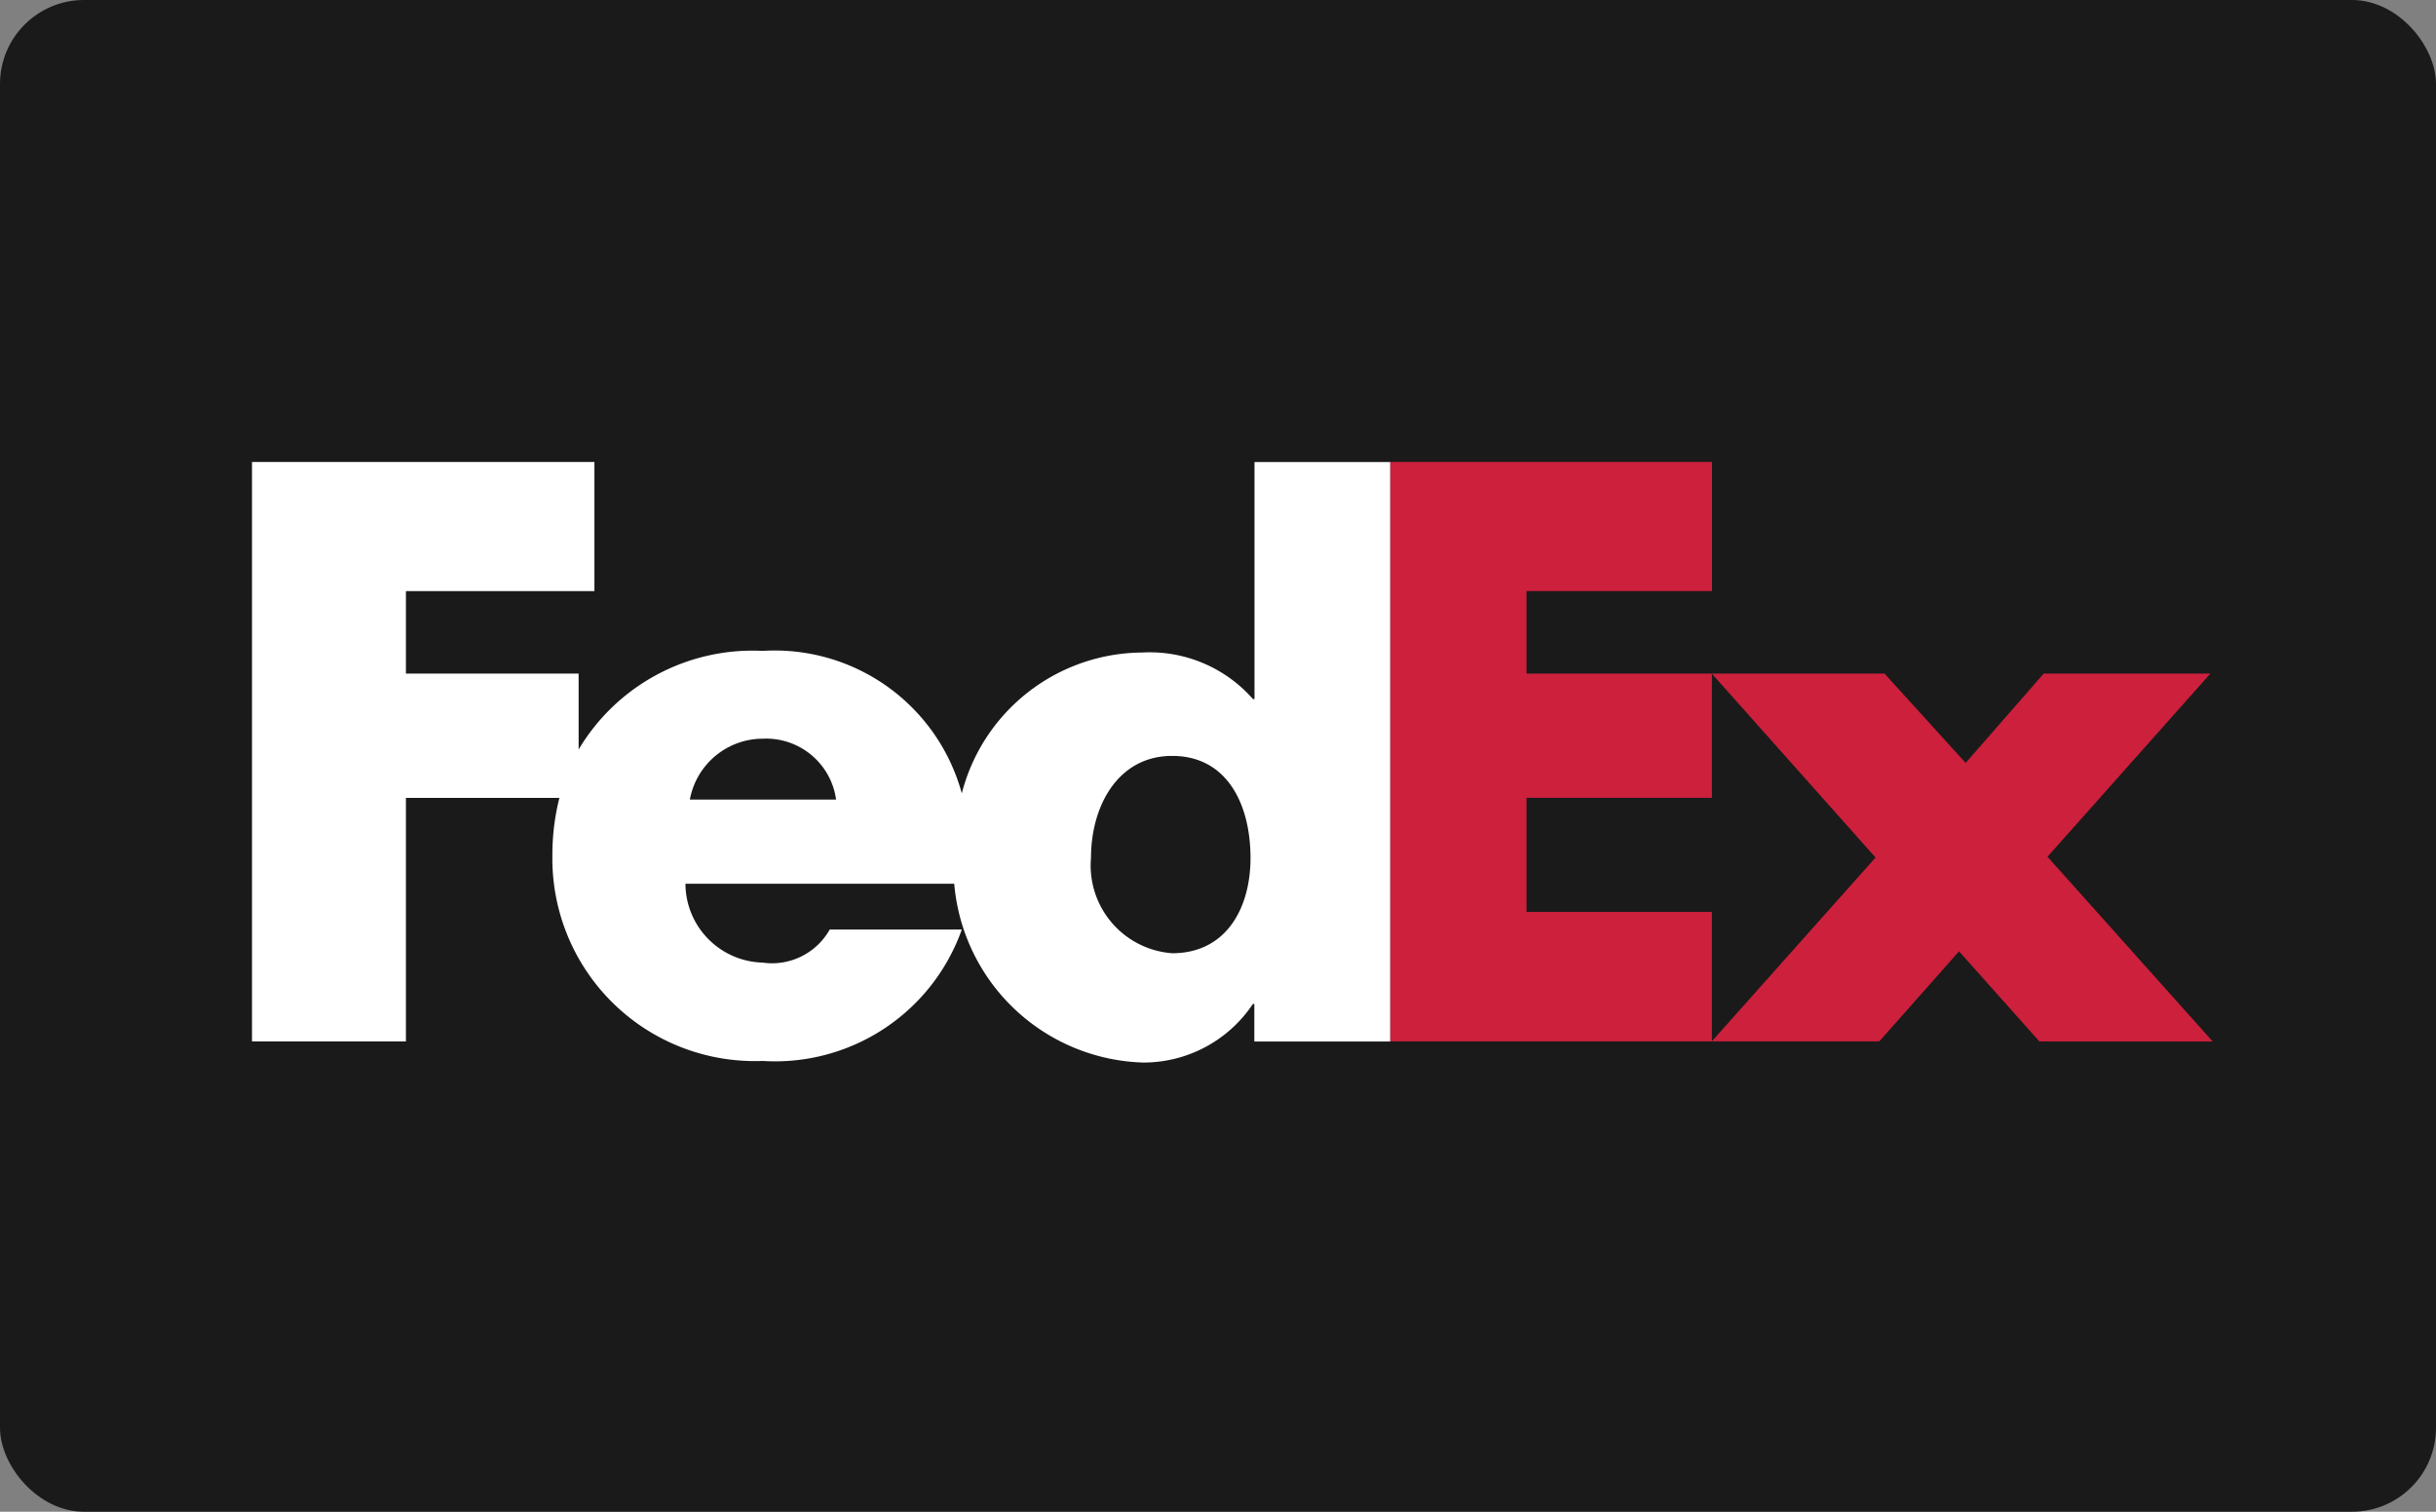
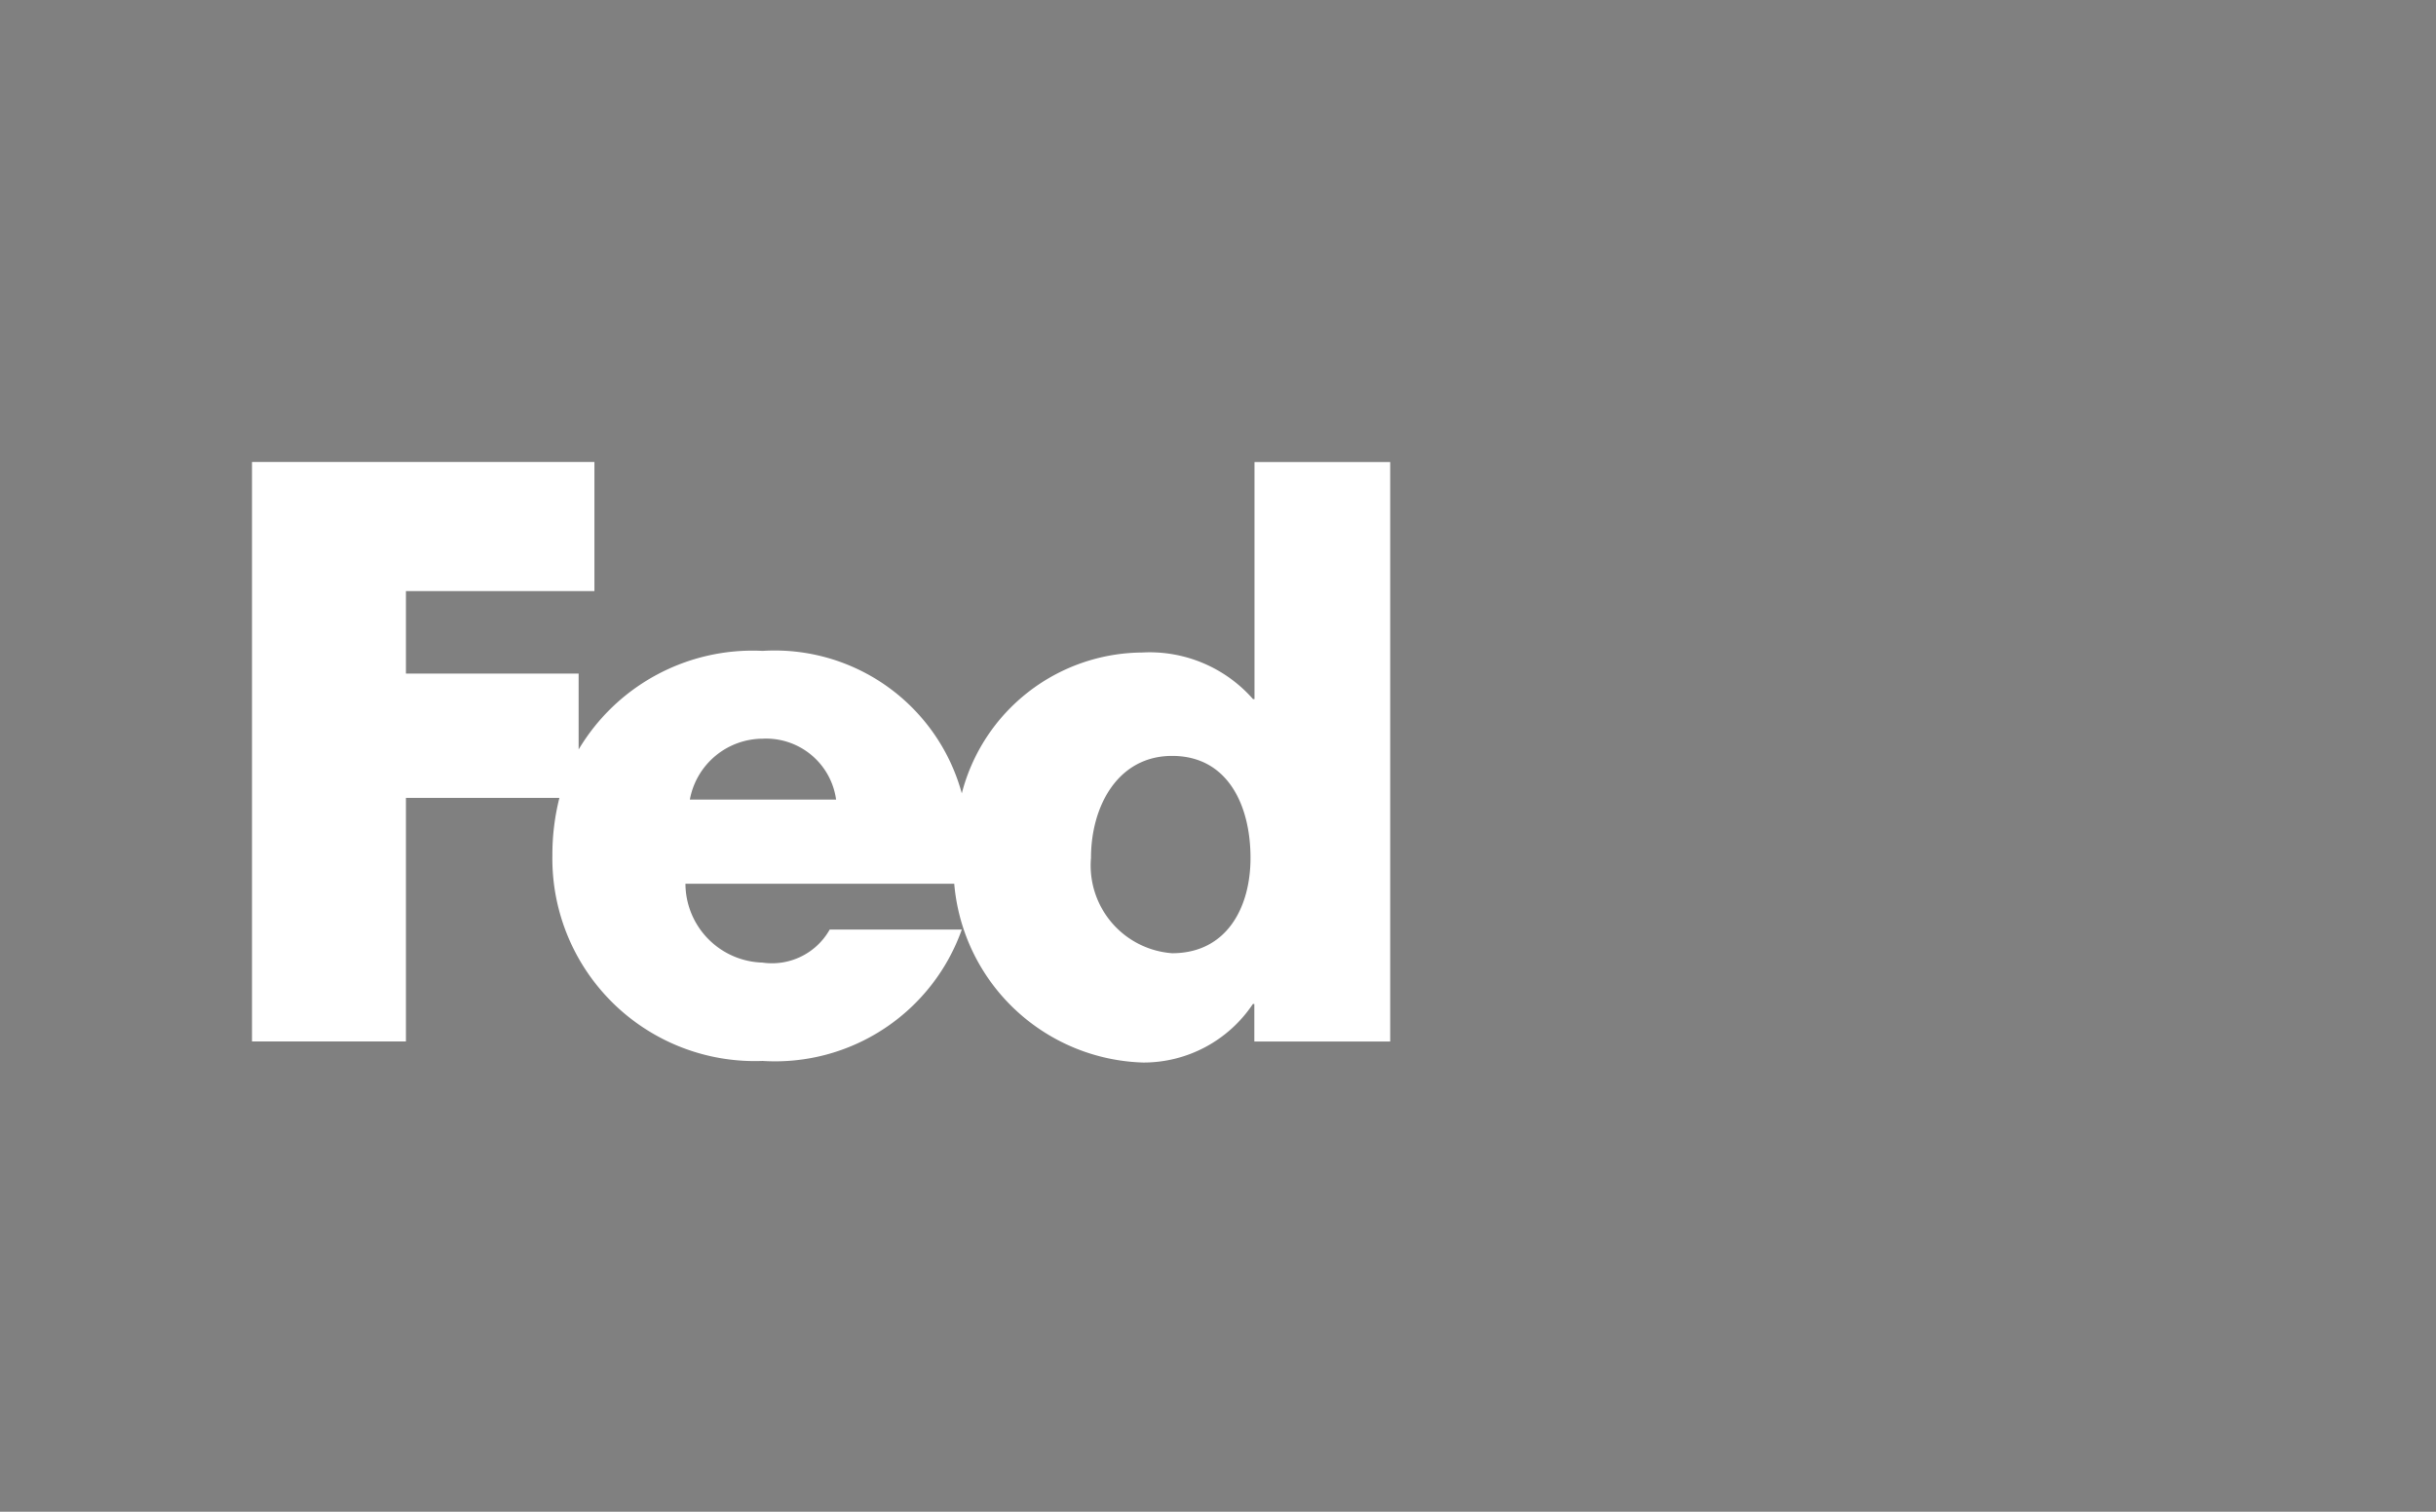
<svg xmlns="http://www.w3.org/2000/svg" width="58" height="36" viewBox="0 0 58 36">
  <rect x="0" y="0" width="58" height="36" fill="#808080" stroke="none" />
  <g id="组_11" data-name="组 11" transform="translate(-388 -366)">
    <g id="组_5" data-name="组 5" transform="translate(191 -12)">
-       <rect id="矩形_3532" data-name="矩形 3532" width="58" height="36" rx="2" transform="translate(197 378)" fill="#1a1a1a" />
-     </g>
+       </g>
    <g id="fedex-express-6" transform="translate(384 331.33)">
      <g id="组_10" data-name="组 10" transform="translate(37.101 45.67)">
-         <path id="路径_2" data-name="路径 2" d="M109.453,59.47l-1.912-2.145-1.9,2.145h-3.988l3.9-4.379-3.9-4.381h4.113l1.932,2.128,1.859-2.128h3.969l-3.879,4.362,3.933,4.4ZM94,59.47V45.67h7.659v3.076H97.242V50.71h4.415v2.96H97.242v2.717h4.415V59.47Z" transform="translate(-93.998 -45.67)" fill="#cc203c" />
-       </g>
+         </g>
      <path id="路径_3" data-name="路径 3" d="M33.869,45.67v5.648h-.036a3.274,3.274,0,0,0-2.646-1.109A4.466,4.466,0,0,0,26.9,53.563a4.617,4.617,0,0,0-4.742-3.393,4.822,4.822,0,0,0-4.381,2.348V50.71H13.665V48.746h4.488V45.671H10v13.8h3.665v-5.8h3.654a5.512,5.512,0,0,0-.167,1.364,4.822,4.822,0,0,0,5.006,4.9A4.717,4.717,0,0,0,26.9,56.806H23.755a1.576,1.576,0,0,1-1.6.787,1.888,1.888,0,0,1-1.835-1.877h6.4a4.654,4.654,0,0,0,4.5,4.257,3.13,3.13,0,0,0,2.61-1.394h.035v.894H37.1v-13.8H33.869ZM20.425,53.711a1.77,1.77,0,0,1,1.733-1.45,1.682,1.682,0,0,1,1.749,1.45ZM31.907,57.37A2.094,2.094,0,0,1,29.976,55.1c0-1.239.644-2.429,1.931-2.429,1.335,0,1.867,1.191,1.867,2.429C33.775,56.275,33.211,57.37,31.907,57.37Z" transform="translate(0 0)" fill="#fff" />
    </g>
  </g>
</svg>